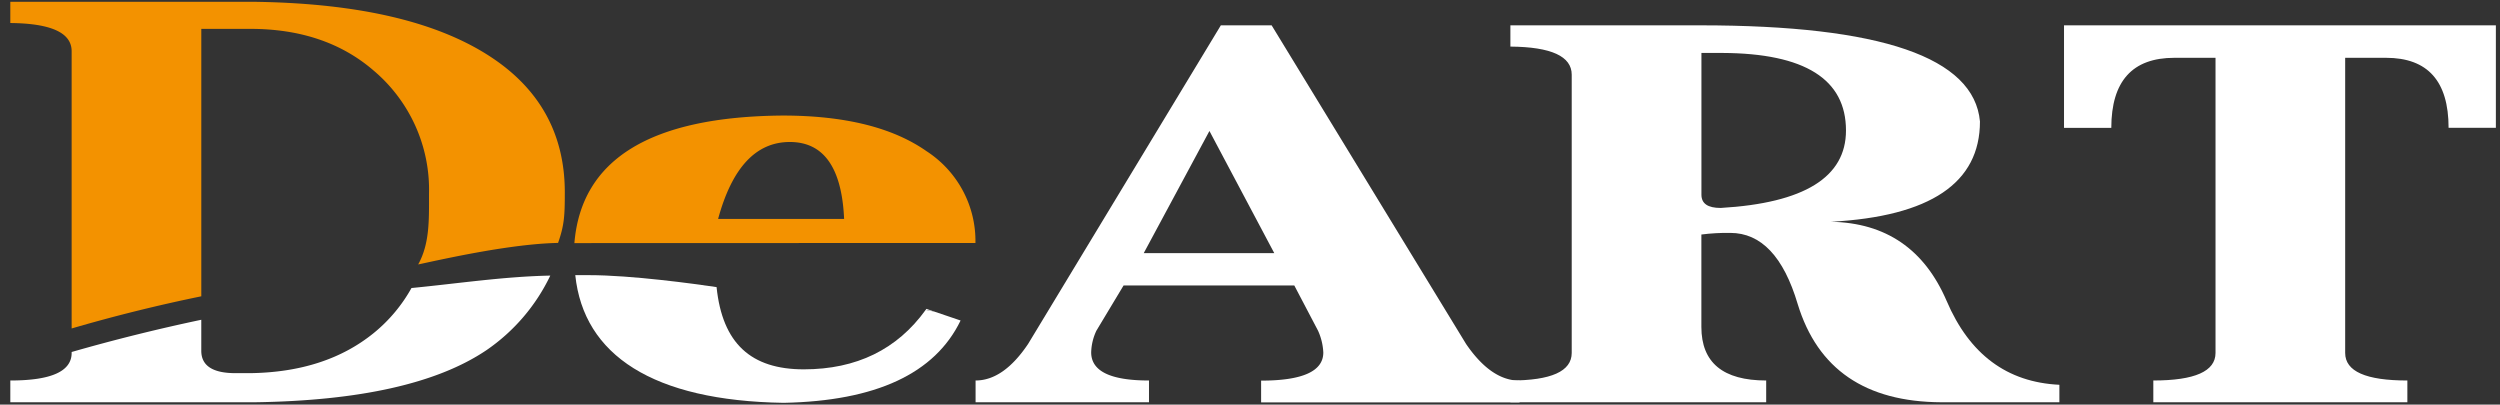
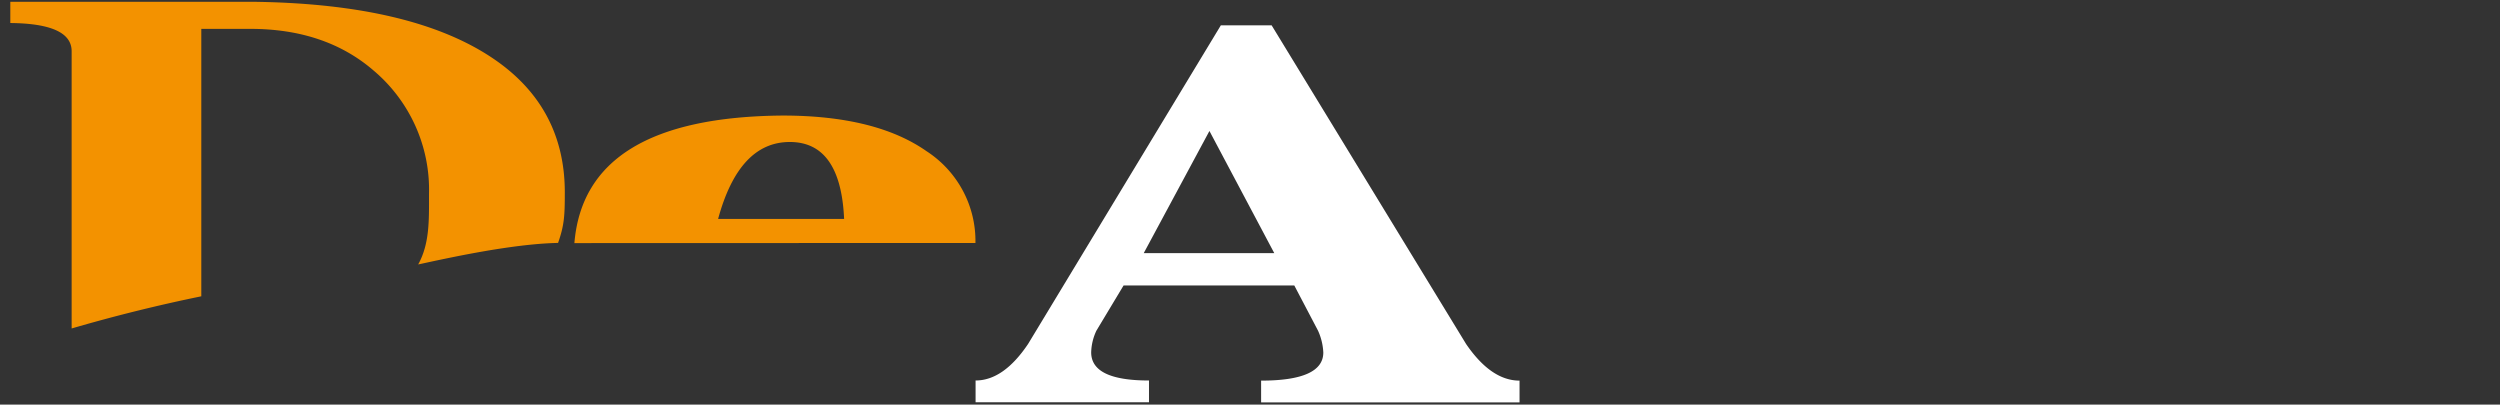
<svg xmlns="http://www.w3.org/2000/svg" width="173" height="28" fill="none">
  <rect width="100%" height="100%" fill="#333333" stroke="none" />
  <path d="M77.751 19.755l-1.877 3.122c-.226.471-.35.985-.364 1.507 0 1.3 1.334 1.949 4 1.946v1.507h-12V26.33c1.29 0 2.503-.844 3.636-2.532L84.482 1.753h3.515l13.458 22.054c1.156 1.688 2.388 2.532 3.697 2.532v1.507H87.269v-1.507c2.87 0 4.304-.649 4.304-1.947a4.109 4.109 0 00-.364-1.506l-1.643-3.13H77.751zm1.396-2.239h9.032l-4.486-8.452-4.546 8.452z" fill="#fff" />
-   <path d="M134.707 20.823c1.578 3.697 4.179 5.632 7.802 5.804v1.21h-8.166c-5.253-.023-8.567-2.288-9.942-6.794-.974-3.281-2.529-4.923-4.664-4.926-.669-.01-1.339.027-2.002.112v6.394c0 2.471 1.495 3.707 4.485 3.707v1.507h-17.701V26.33c2.826 0 4.241-.636 4.244-1.907V5.17c0-1.274-1.415-1.923-4.244-1.946V1.753h13.155c12.488 0 18.935 2.217 19.339 6.652 0 4.257-3.435 6.57-10.307 6.941 3.797.075 6.464 1.9 8.001 5.477zM117.739 3.664v9.809c0 .611.433.917 1.335.917 5.779-.339 8.668-2.126 8.668-5.36 0-3.551-2.849-5.34-8.547-5.366h-1.456zm54.975-1.911v7.091h-3.272c0-3.23-1.443-4.844-4.33-4.844h-2.826v20.423c0 1.274 1.435 1.91 4.304 1.907v1.507h-17.58V26.33c2.87 0 4.304-.636 4.304-1.907V4h-2.847c-2.907 0-4.362 1.616-4.365 4.849h-3.272V1.753h29.884z" fill="#fff" />
  <path d="M13.93 1.998h3.393c3.468 0 6.317.966 8.547 2.898a10.83 10.83 0 012.878 3.825 10.76 10.76 0 01.94 4.683c0 1.813.053 3.445-.75 4.896 2.008-.43 6.446-1.425 9.68-1.49.433-1.223.467-1.894.467-3.496 0-3.97-1.677-7.075-5.032-9.314C30.335 1.517 24.856.225 17.618.125H.714v1.468c2.826.026 4.24.675 4.244 1.947v19.19a113 113 0 018.972-2.226V1.998z" fill="#F39200" />
-   <path d="M64.111 21.374l-.056.073c.204.035.403.078.607.117l-.55-.19zM.714 26.33v1.507h16.904c7.279-.103 12.624-1.303 16.037-3.6a13.1 13.1 0 004.425-5.166c-3.233.064-6.436.555-9.605.86a10.748 10.748 0 01-2.6 3.105c-2.222 1.809-5.071 2.737-8.547 2.786h-1.036c-1.572 0-2.36-.514-2.363-1.541v-2.153a129.47 129.47 0 00-8.971 2.23v.065c0 1.274-1.415 1.91-4.244 1.907z" fill="#fff" />
-   <path d="M54.23 27.876c6.385-.126 10.466-2.025 12.243-5.697l-1.811-.615c-.204-.04-.403-.082-.607-.117-1.977 2.739-4.787 4.11-8.43 4.112-3.654 0-5.635-1.79-6.038-5.692-1.521-.224-5.873-.827-8.85-.827h-.928c.581 5.542 5.379 8.694 14.42 8.836z" fill="#fff" />
  <path d="M67.5 16.814a7.38 7.38 0 00-.867-3.613 7.436 7.436 0 00-2.522-2.742c-2.343-1.64-5.657-2.46-9.943-2.463-9.136.072-13.943 3.014-14.42 8.827l27.753-.009zM54.655 9.826c2.346 0 3.599 1.775 3.758 5.326h-8.72c.964-3.55 2.619-5.326 4.962-5.326z" fill="#F39200" />
</svg>